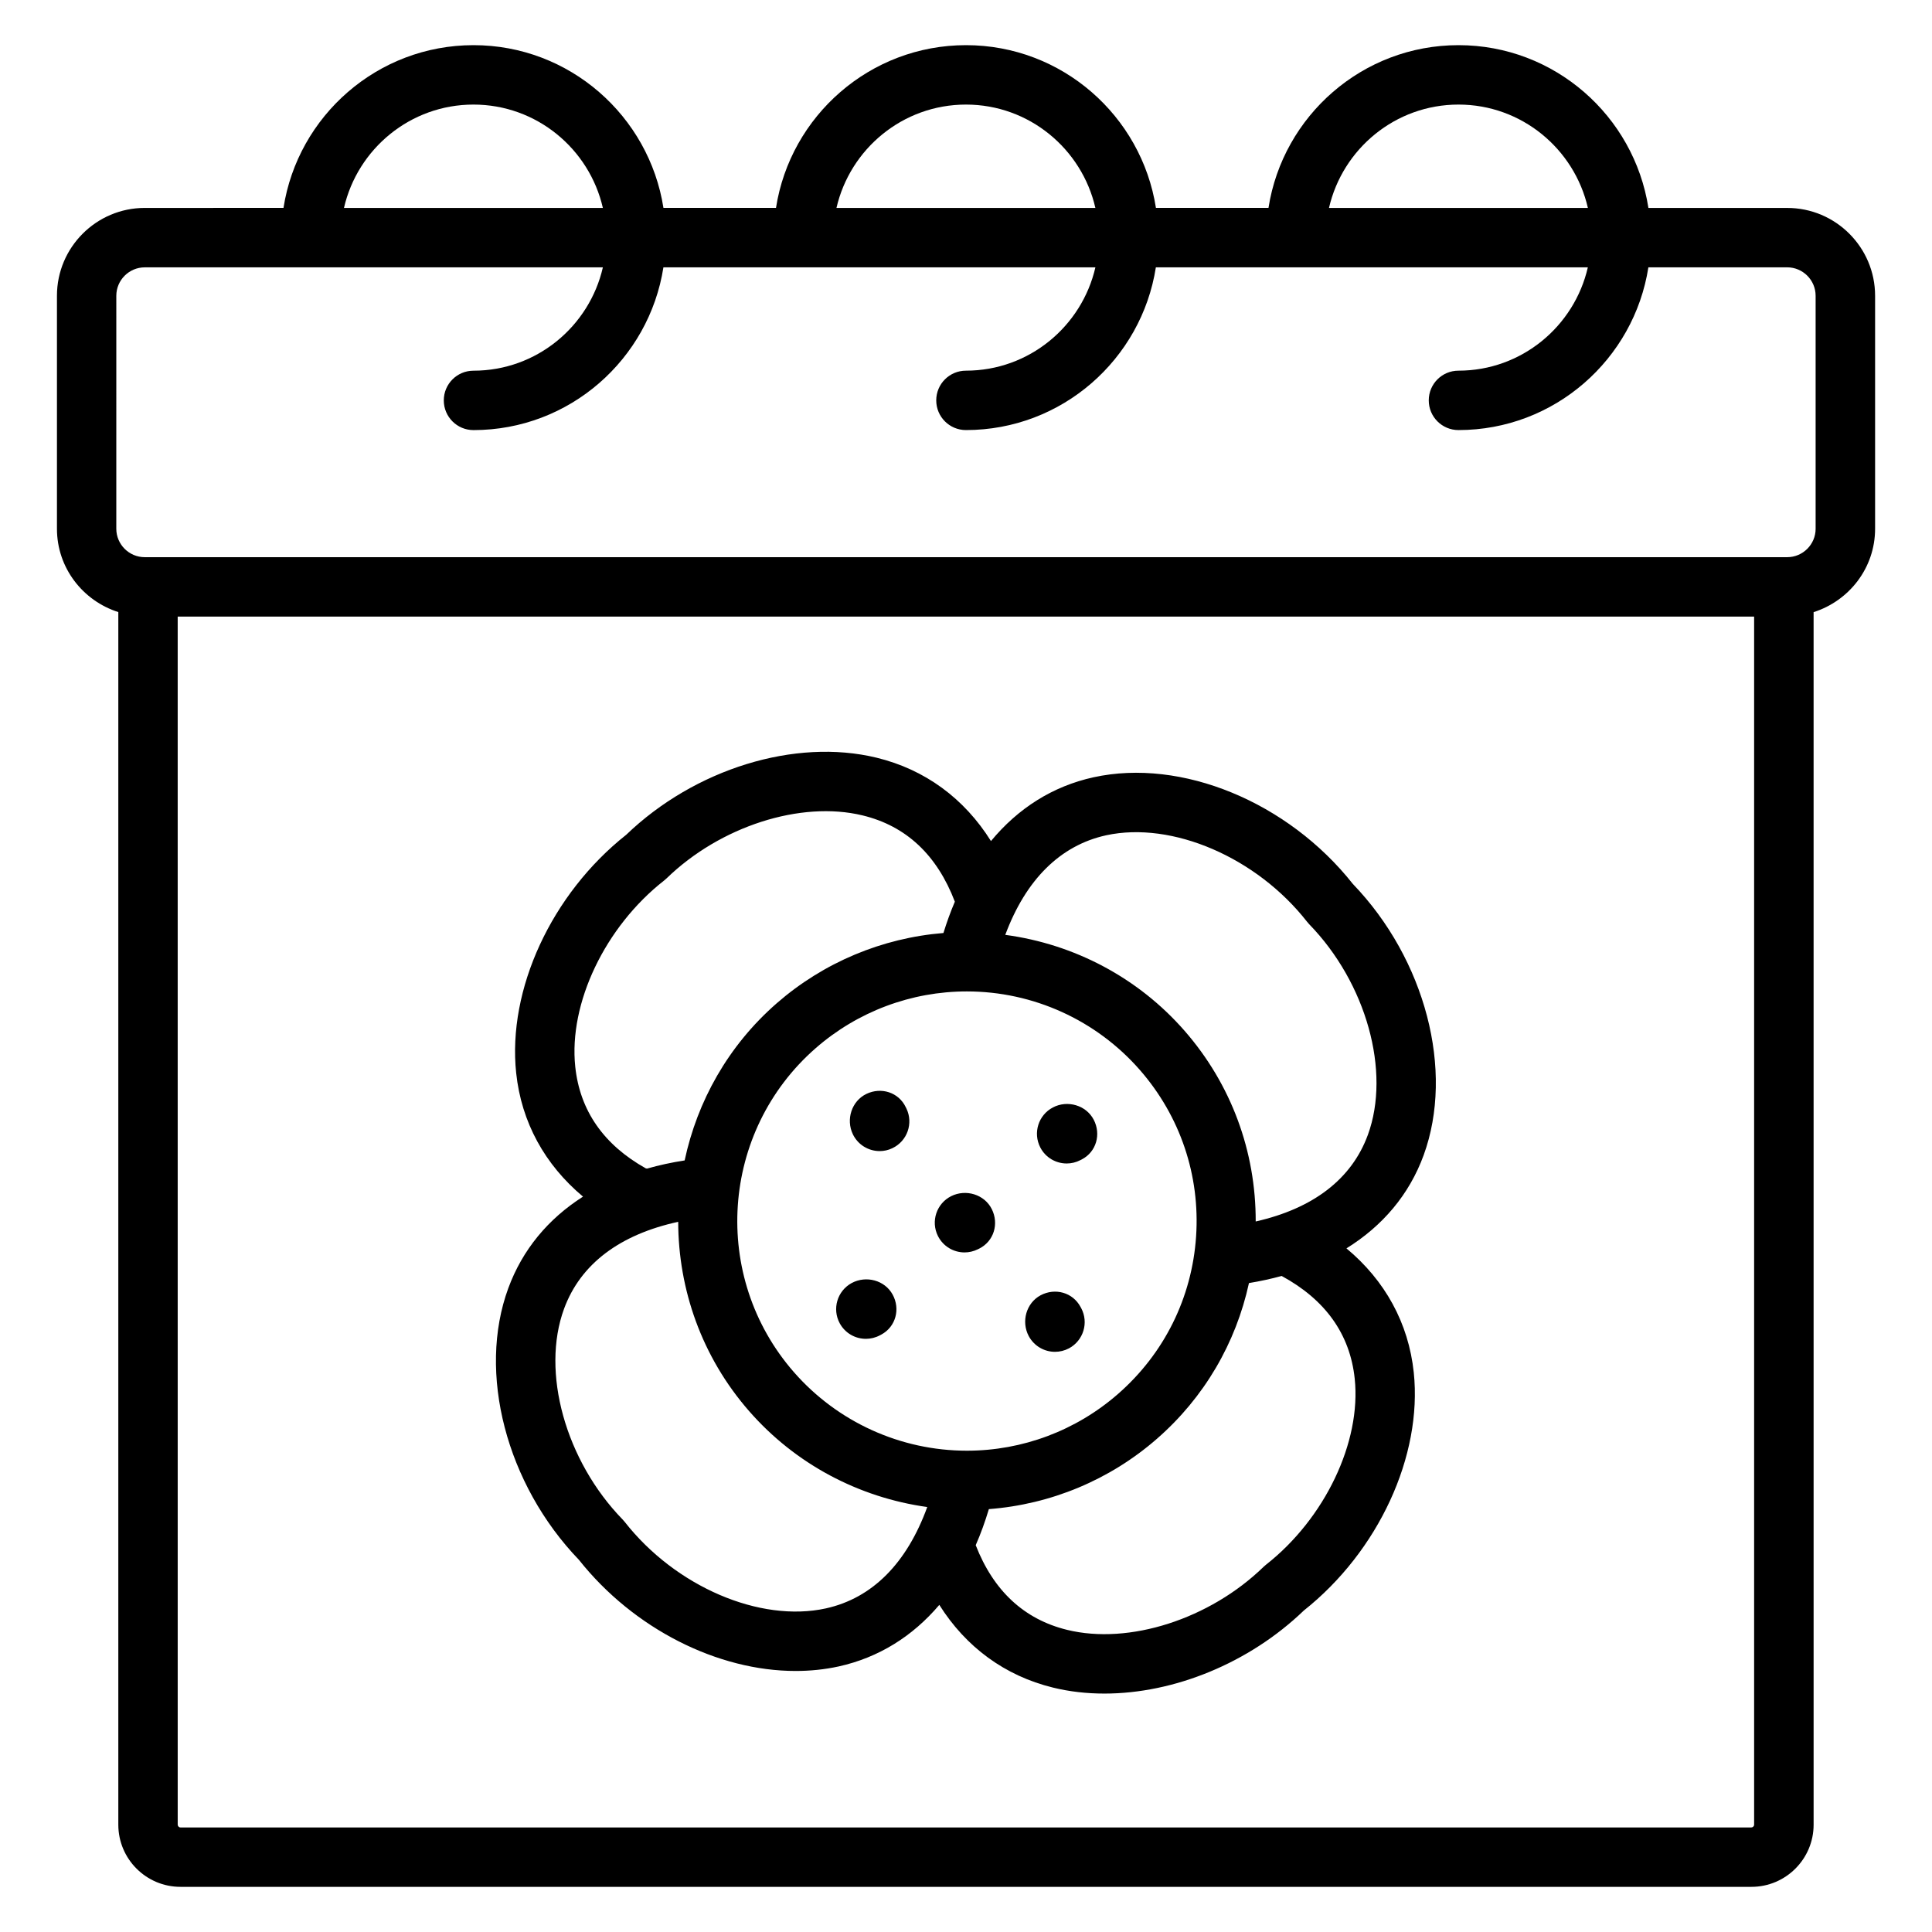
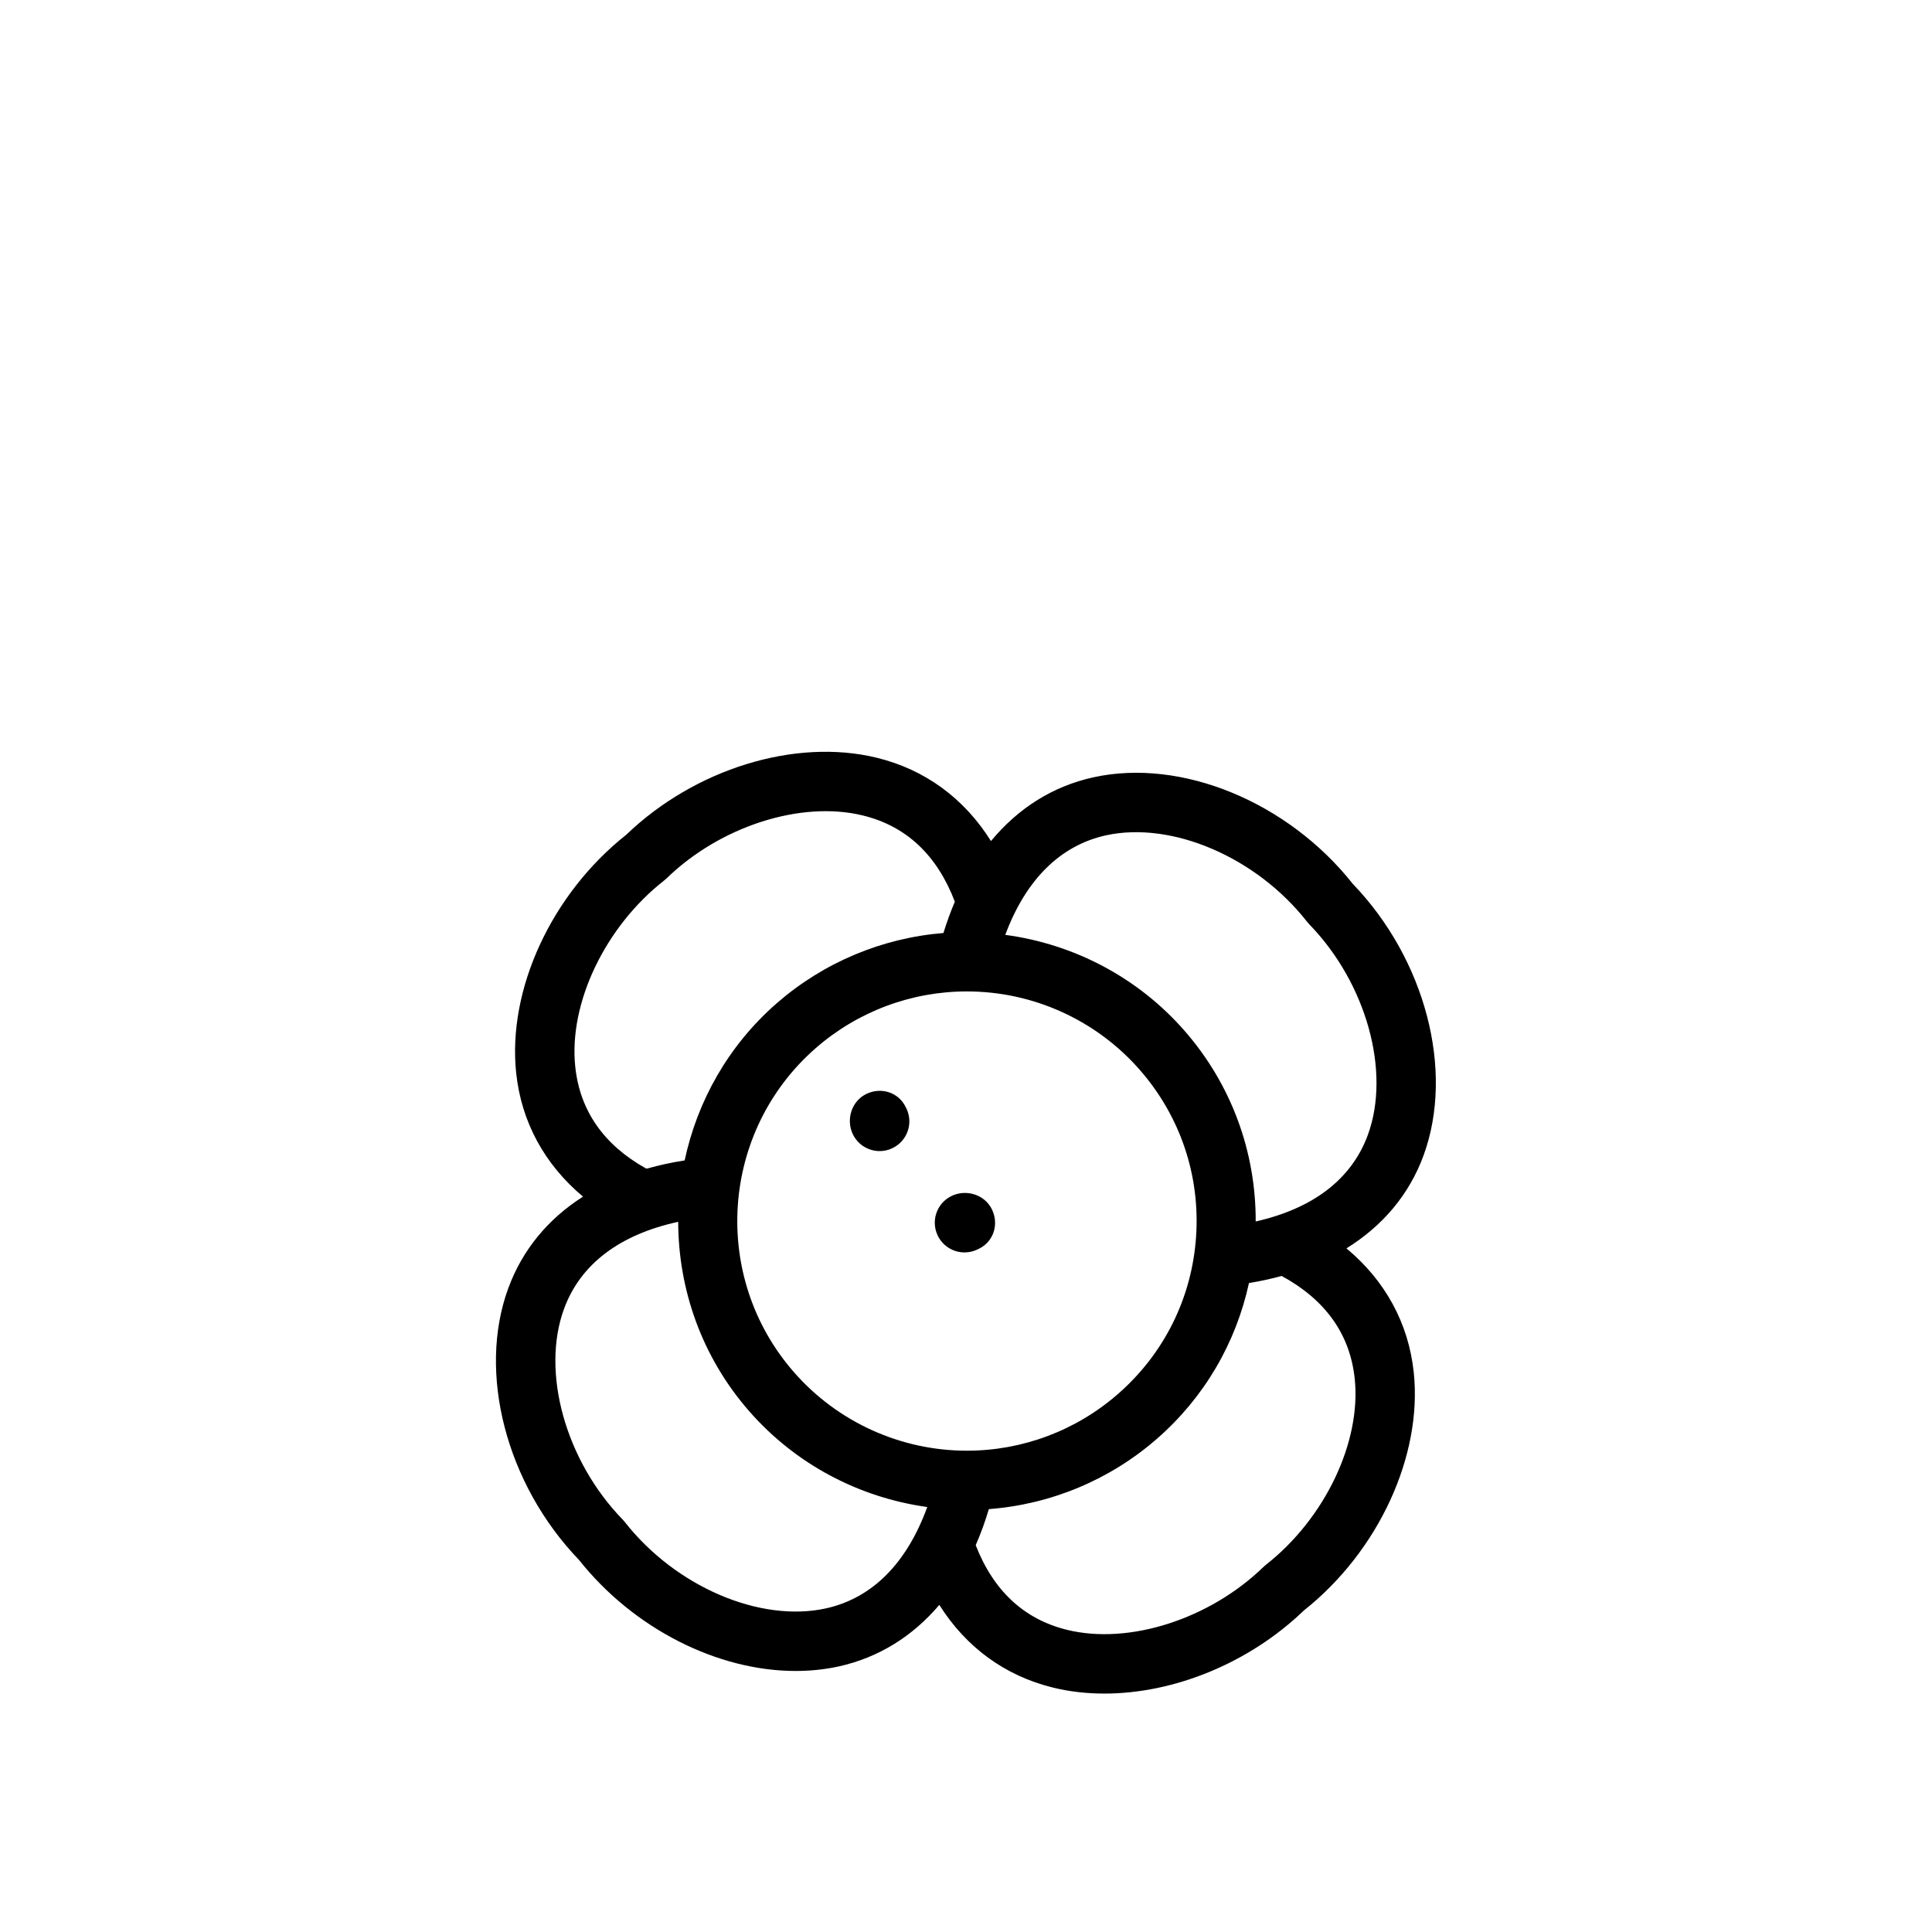
<svg xmlns="http://www.w3.org/2000/svg" fill="#000000" width="800px" height="800px" version="1.1" viewBox="144 144 512 512">
  <g>
-     <path d="m617.63 199.1h-36.785c-3.805-24.387-24.883-43.133-50.328-43.133-25.449 0-46.555 18.742-50.355 43.129h-29.828c-3.809-24.383-24.898-43.129-50.332-43.129-25.449 0-46.555 18.742-50.355 43.129h-29.828c-3.812-24.383-24.902-43.129-50.336-43.129-25.449 0-46.555 18.742-50.355 43.129l-36.758 0.004c-12.84 0-23.277 10.438-23.277 23.277v61.75c0 10.375 6.871 19.09 16.262 22.082v321.36c0.004 9.082 7.387 16.465 16.473 16.465h416.33c9.078 0 16.469-7.383 16.469-16.469l-0.004-321.34c9.406-2.992 16.297-11.699 16.297-22.098v-61.738c0-12.84-10.445-23.285-23.285-23.285zm-87.113-27.387c16.727 0 30.699 11.738 34.289 27.387h-68.609c3.598-15.652 17.578-27.387 34.32-27.387zm-130.52 0c16.727 0 30.699 11.738 34.289 27.387h-68.613c3.598-15.652 17.578-27.387 34.324-27.387zm-130.52 0c16.727 0 30.699 11.738 34.289 27.387h-68.609c3.594-15.652 17.578-27.387 34.32-27.387zm338.66 456.58h-416.32c-0.379 0-0.723-0.348-0.723-0.723l-0.004-320.17h417.77v320.16c0 0.387-0.34 0.727-0.723 0.727zm17.023-344.17c0 4.148-3.387 7.535-7.535 7.535h-435.27c-4.148 0-7.535-3.387-7.535-7.535l0.004-61.738c0-4.148 3.387-7.535 7.535-7.535h121.41c-3.59 15.648-17.562 27.387-34.289 27.387-4.352 0-7.871 3.519-7.871 7.871 0 4.352 3.519 7.871 7.871 7.871 25.434 0 46.523-18.742 50.332-43.129h114.48c-3.609 15.652-17.582 27.379-34.309 27.379-4.352 0-7.871 3.519-7.871 7.871 0 4.352 3.519 7.871 7.871 7.871 25.434 0 46.523-18.742 50.332-43.129h114.48c-3.59 15.648-17.562 27.387-34.289 27.387-4.352 0-7.871 3.519-7.871 7.871 0 4.352 3.519 7.871 7.871 7.871 25.434 0 46.523-18.742 50.332-43.129h36.785c4.148 0 7.535 3.387 7.535 7.535v61.746z" />
    <path d="m433.83 349.98c-10.848 2.371-20.02 8.211-27.215 16.91-7.062-11.289-17.484-18.98-30.332-22.098-21.594-5.242-48.184 2.984-66.328 20.43-19.797 15.672-31.504 40.988-29.164 63.133 1.379 13.043 7.59 24.293 17.711 32.762-9.273 5.918-16.051 14.082-19.797 24.262-8.242 22.426-0.543 51.965 18.719 71.996 14.531 18.324 36.832 29.457 57.434 29.449 3.883 0 7.707-0.395 11.406-1.203 10.57-2.34 19.555-7.941 26.664-16.312 7.039 11.18 17.375 18.797 30.109 21.914 4.375 1.078 8.965 1.59 13.641 1.59 18.422 0 38.32-8.039 52.844-22.004 19.766-15.672 31.465-40.965 29.141-63.086-1.379-13.098-7.629-24.402-17.84-32.891 9.613-5.969 16.648-14.266 20.461-24.703 8.172-22.402 0.457-51.898-18.766-71.879-17.188-21.73-45.379-33.363-68.688-28.27zm-33.582 178.47c-17.586 0-34.297-7.598-45.863-20.828-22.074-25.27-19.477-63.793 5.793-85.859 11.098-9.691 25.324-15.027 40.039-15.027 17.586 0 34.297 7.59 45.863 20.82 10.699 12.258 15.988 27.93 14.895 44.137-1.094 16.207-8.445 31.031-20.711 41.738-11.094 9.691-25.309 15.02-40.016 15.02zm-85.066-74.801c-11.211-6.273-17.508-15.328-18.734-26.961-1.777-16.809 7.91-37.094 23.547-49.344 0.219-0.164 0.441-0.355 0.637-0.551 14.199-13.801 35.566-20.68 51.957-16.703 11.555 2.793 19.734 10.492 24.457 22.867-1.125 2.629-2.133 5.398-3.023 8.297-16.281 1.324-31.789 7.809-44.195 18.633-12.926 11.297-21.051 26.016-24.387 41.637-3.473 0.543-6.801 1.258-9.965 2.164-0.125 0.027-0.117-0.078-0.293-0.039zm47.691 116.59c-17.484 3.84-39.871-5.769-53.309-22.914-0.172-0.211-0.355-0.434-0.551-0.629-15.16-15.594-21.695-39.102-15.523-55.883 4.352-11.84 14.77-19.656 30.238-23.02 0.039 17.84 6.18 35.73 18.812 50.184 12.219 13.988 29.023 22.875 47.191 25.402-5.41 14.871-14.539 24.137-26.859 26.859zm140.14-60.867c1.77 16.793-7.91 37.062-23.531 49.309-0.211 0.164-0.434 0.355-0.629 0.551-14.25 13.848-35.629 20.727-52.066 16.695-11.406-2.793-19.516-10.375-24.215-22.441 1.324-3 2.473-6.195 3.488-9.555 16.422-1.25 32.062-7.738 44.555-18.656 12.531-10.934 20.891-25.316 24.371-41.25 3.008-0.496 5.894-1.125 8.668-1.883 11.566 6.277 18.117 15.406 19.359 27.23zm3.488-64.629c-4.289 11.738-14.531 19.531-29.727 22.961 0.047-18.586-6.488-36.367-18.844-50.523-12.289-14.066-29.223-22.984-47.523-25.434 5.441-14.609 14.555-23.727 26.766-26.395 17.453-3.769 39.84 5.832 53.223 22.938 0.164 0.219 0.355 0.441 0.551 0.637 15.137 15.559 21.68 39.043 15.555 55.816z" />
-     <path d="m423.04 437.48c-3.856 2.008-5.352 6.754-3.344 10.621 1.402 2.699 4.141 4.234 6.992 4.234 1.219 0 2.465-0.285 3.629-0.891l0.371-0.188c3.856-2.008 5.164-6.668 3.156-10.523-2.012-3.859-6.961-5.269-10.805-3.254z" />
-     <path d="m369.7 484.02c-3.816 2.078-5.234 6.856-3.156 10.676 1.434 2.629 4.133 4.109 6.926 4.109 1.266 0 2.559-0.309 3.754-0.953l0.355-0.188c3.816-2.078 5.062-6.762 2.984-10.578-2.078-3.828-7.039-5.129-10.863-3.066z" />
    <path d="m384.02 437.39c-1.883-3.922-6.496-5.375-10.406-3.496-3.922 1.883-5.481 6.769-3.598 10.691 1.355 2.816 4.164 4.465 7.102 4.465 1.141 0 2.297-0.242 3.402-0.781 3.922-1.883 5.574-6.582 3.691-10.5z" />
-     <path d="m430.34 490.33c-2.055-3.824-6.715-5.109-10.562-3.07-3.832 2.047-5.195 6.992-3.148 10.824 1.426 2.652 4.141 4.164 6.957 4.164 1.242 0 2.512-0.301 3.699-0.922 3.832-2.055 5.289-6.816 3.242-10.66z" />
    <path d="m396.08 460.99c-3.891 1.945-5.465 6.676-3.519 10.562 1.387 2.762 4.156 4.352 7.055 4.352 1.18 0 2.387-0.27 3.512-0.828l0.371-0.18c3.891-1.945 5.281-6.582 3.336-10.469-1.945-3.902-6.863-5.375-10.754-3.438z" />
  </g>
</svg>